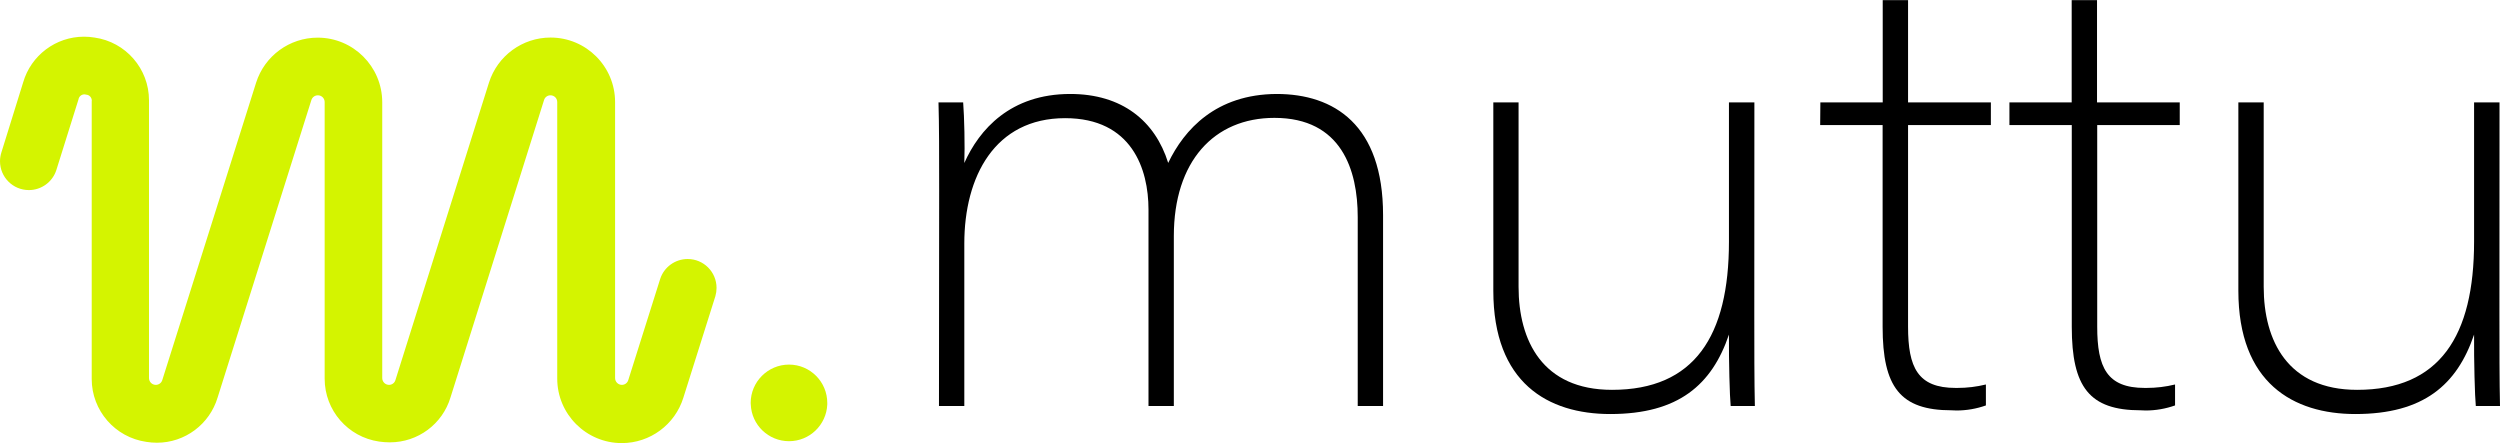
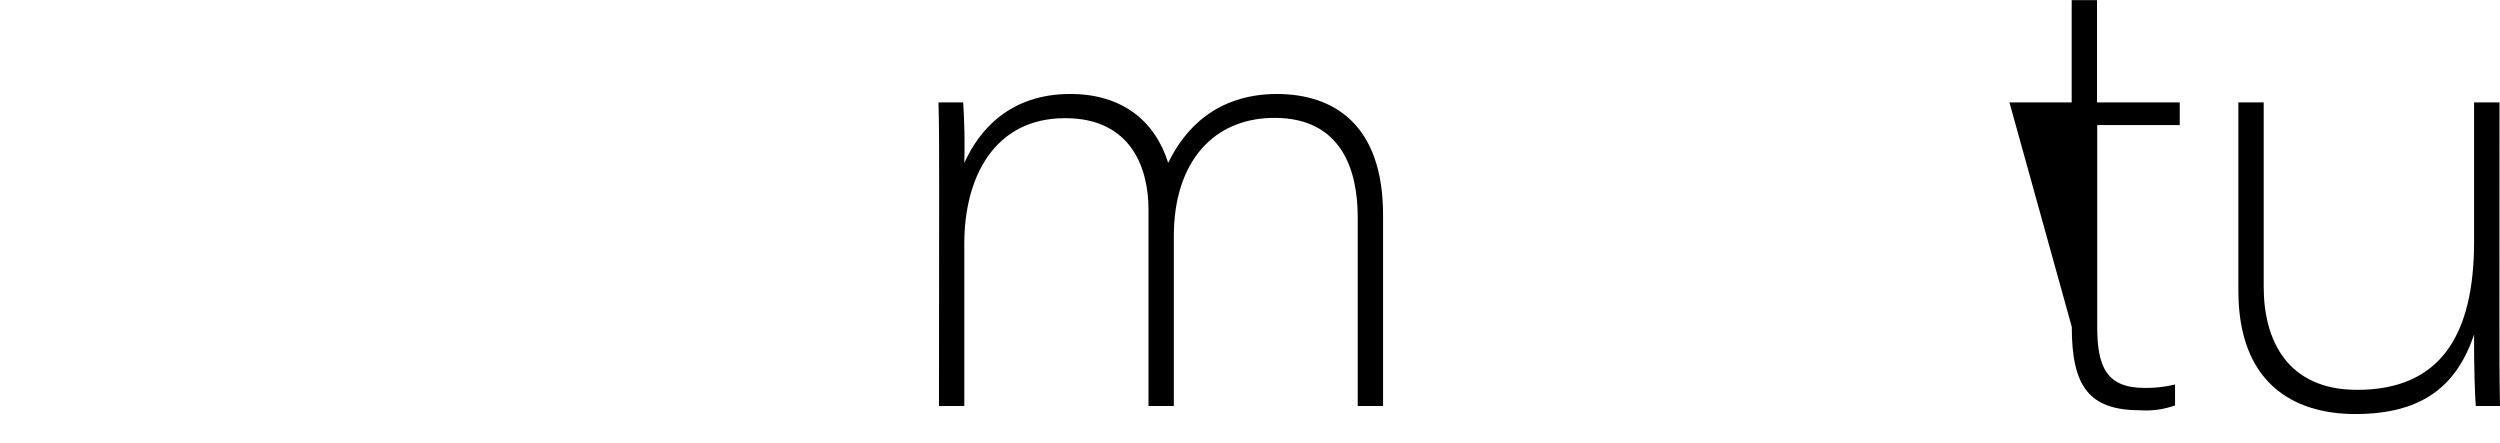
<svg xmlns="http://www.w3.org/2000/svg" xml:space="preserve" width="423px" height="75px" version="1.1" style="shape-rendering:geometricPrecision; text-rendering:geometricPrecision; image-rendering:optimizeQuality; fill-rule:evenodd; clip-rule:evenodd" viewBox="0 0 261.43 46.32">
  <defs>
    <style type="text/css"> .fil0 {fill:black;fill-rule:nonzero} .fil1 {fill:#D4F400;fill-rule:nonzero} </style>
  </defs>
  <g id="Capa_x0020_1">
    <g id="_3024464047968">
      <g id="Layer_2" data-name="Layer 2">
        <g id="Layer_2-2" data-name="Layer 2">
          <path class="fil0" d="M98.21 19.82c0,-3.57 0,-6.84 -0.07,-9.13l2.58 0c0.12,1.54 0.19,4.59 0.12,6.34 1.56,-3.5 4.82,-7.22 11.08,-7.22 5.42,0 8.87,2.82 10.24,7.21 1.68,-3.5 5,-7.18 11.34,-7.21 6,0 11.13,3.21 11.13,12.66l0 19.97 -2.65 0 0 -19.76c0,-4.91 -1.69,-10.37 -8.71,-10.37 -6.33,0 -10.52,4.56 -10.52,12.36l0 17.77 -2.65 0 0 -20.55c0,-4.21 -1.73,-9.55 -8.72,-9.55 -7.36,0 -10.54,6.12 -10.54,13.11l0 16.99 -2.65 0 0.02 -22.62z" />
-           <path class="fil0" d="M183.45 32.94c0,3.13 0,7.1 0.06,9.5l-2.53 0c-0.1,-0.99 -0.2,-4.69 -0.18,-7.47 -1.78,5.25 -5.28,8.31 -12.41,8.31 -6.5,0 -12.23,-3.24 -12.23,-12.9l0 -19.69 2.64 0 0 19.29c0,5.63 2.5,10.77 9.77,10.77 8.63,0 12.23,-5.63 12.23,-15.49l0 -14.57 2.66 0 -0.01 22.25z" />
-           <path class="fil0" d="M190.36 10.69l6.52 0 0 -10.69 2.65 0 0 10.69 8.66 0 0 2.37 -8.66 0 0 21.08c0,4.27 1.01,6.41 4.98,6.41 0.05,0 0.12,0 0.18,0 1,0 2.01,-0.12 2.98,-0.36l0 2.19c-0.98,0.35 -2.03,0.53 -3.07,0.53 -0.18,0 -0.35,-0.01 -0.52,-0.02 -5.37,0 -7.21,-2.43 -7.21,-8.73l0 -21.1 -6.53 0 0.02 -2.37z" />
-           <path class="fil0" d="M210.13 10.69l6.51 0 0 -10.69 2.65 0 0 10.69 8.65 0 0 2.37 -8.63 0 0 21.08c0,4.27 1.01,6.41 4.97,6.41 0.06,0 0.13,0 0.19,0 1,0 2.01,-0.12 2.98,-0.36l0 2.19c-0.99,0.35 -2.02,0.53 -3.07,0.53 -0.17,0 -0.35,-0.01 -0.52,-0.02 -5.37,0 -7.21,-2.43 -7.21,-8.73l0 -21.1 -6.52 0 0 -2.37z" />
+           <path class="fil0" d="M210.13 10.69l6.51 0 0 -10.69 2.65 0 0 10.69 8.65 0 0 2.37 -8.63 0 0 21.08c0,4.27 1.01,6.41 4.97,6.41 0.06,0 0.13,0 0.19,0 1,0 2.01,-0.12 2.98,-0.36l0 2.19c-0.99,0.35 -2.02,0.53 -3.07,0.53 -0.17,0 -0.35,-0.01 -0.52,-0.02 -5.37,0 -7.21,-2.43 -7.21,-8.73z" />
          <path class="fil0" d="M261.37 32.94c0,3.13 0,7.1 0.06,9.5l-2.53 0c-0.1,-0.99 -0.2,-4.69 -0.18,-7.47 -1.78,5.25 -5.28,8.31 -12.41,8.31 -6.49,0 -12.24,-3.24 -12.24,-12.9l0 -19.69 2.65 0 0 19.29c0,5.63 2.51,10.77 9.77,10.77 8.64,0 12.23,-5.63 12.23,-15.49l0 -14.57 2.66 0 -0.01 22.25z" />
-           <path class="fil1" d="M40.74 46.24c0,0 -0.01,0 -0.01,0 -0.36,0 -0.72,-0.03 -1.08,-0.08 -3.27,-0.47 -5.7,-3.27 -5.7,-6.57 0,-0.04 0,-0.07 0,-0.1l0 -28.83c0,0 0,0 0,0 0,-0.4 -0.32,-0.71 -0.71,-0.71 -0.31,0 -0.59,0.2 -0.68,0.5l-9.8 31.09c-0.84,2.81 -3.42,4.74 -6.35,4.74 -0.37,0 -0.75,-0.03 -1.11,-0.09 -3.27,-0.47 -5.71,-3.27 -5.71,-6.57 0,-0.04 0,-0.07 0,-0.11l0 -28.93c0.01,-0.02 0.01,-0.05 0.01,-0.07 0,-0.34 -0.27,-0.62 -0.61,-0.63 -0.05,-0.02 -0.11,-0.03 -0.16,-0.03 -0.31,0 -0.57,0.22 -0.62,0.52l-2.31 7.37c-0.39,1.26 -1.56,2.12 -2.88,2.12 -1.67,0 -3.02,-1.35 -3.02,-3.02 0,-0.3 0.05,-0.61 0.14,-0.9l2.28 -7.34c0.82,-2.83 3.42,-4.78 6.36,-4.78 0.37,0 0.74,0.03 1.1,0.09 3.27,0.46 5.7,3.26 5.7,6.56 0,0.04 0,0.07 0,0.11l0 28.93c0,0.01 0,0.01 0,0.01 0,0.39 0.32,0.71 0.71,0.71 0.31,0 0.59,-0.2 0.68,-0.5l9.81 -31.1c0.89,-2.8 3.49,-4.71 6.44,-4.71 3.72,0 6.74,3.02 6.75,6.74l0 28.85c0,0.01 0,0.01 0,0.01 0,0.39 0.32,0.71 0.71,0.71 0.31,0 0.58,-0.2 0.67,-0.5l9.78 -31.1c0.89,-2.81 3.5,-4.72 6.44,-4.72 3.73,0 6.75,3.02 6.75,6.75 0,0 0,0 0,0l0 28.85c0,0.01 0,0.01 0,0.01 0,0.39 0.32,0.71 0.71,0.71 0.31,0 0.58,-0.2 0.67,-0.5l3.34 -10.59c0.41,-1.24 1.57,-2.07 2.87,-2.07 1.67,0 3.02,1.35 3.02,3.02 0,0.29 -0.04,0.58 -0.12,0.86l-3.35 10.62c-0.87,2.82 -3.49,4.75 -6.44,4.75 -3.72,0 -6.75,-3.02 -6.75,-6.75 0,-0.02 0,-0.04 0,-0.06l0 -28.85c0,0 0,0 0,0 0,-0.4 -0.31,-0.71 -0.71,-0.71 -0.31,0 -0.58,0.2 -0.67,0.5l-9.78 31.09c-0.84,2.79 -3.41,4.7 -6.33,4.7 -0.01,0 -0.03,0 -0.04,0l0 0z" />
-           <path class="fil1" d="M78.51 42.28c-0.01,-0.06 -0.01,-0.11 -0.01,-0.16 0,-2.21 1.8,-4.01 4.01,-4.01 2.21,0 4,1.8 4,4.01 0,0.05 0,0.1 0,0.16 -0.09,2.14 -1.85,3.84 -4,3.84 -2.15,0 -3.92,-1.7 -4,-3.84z" />
        </g>
      </g>
    </g>
  </g>
</svg>